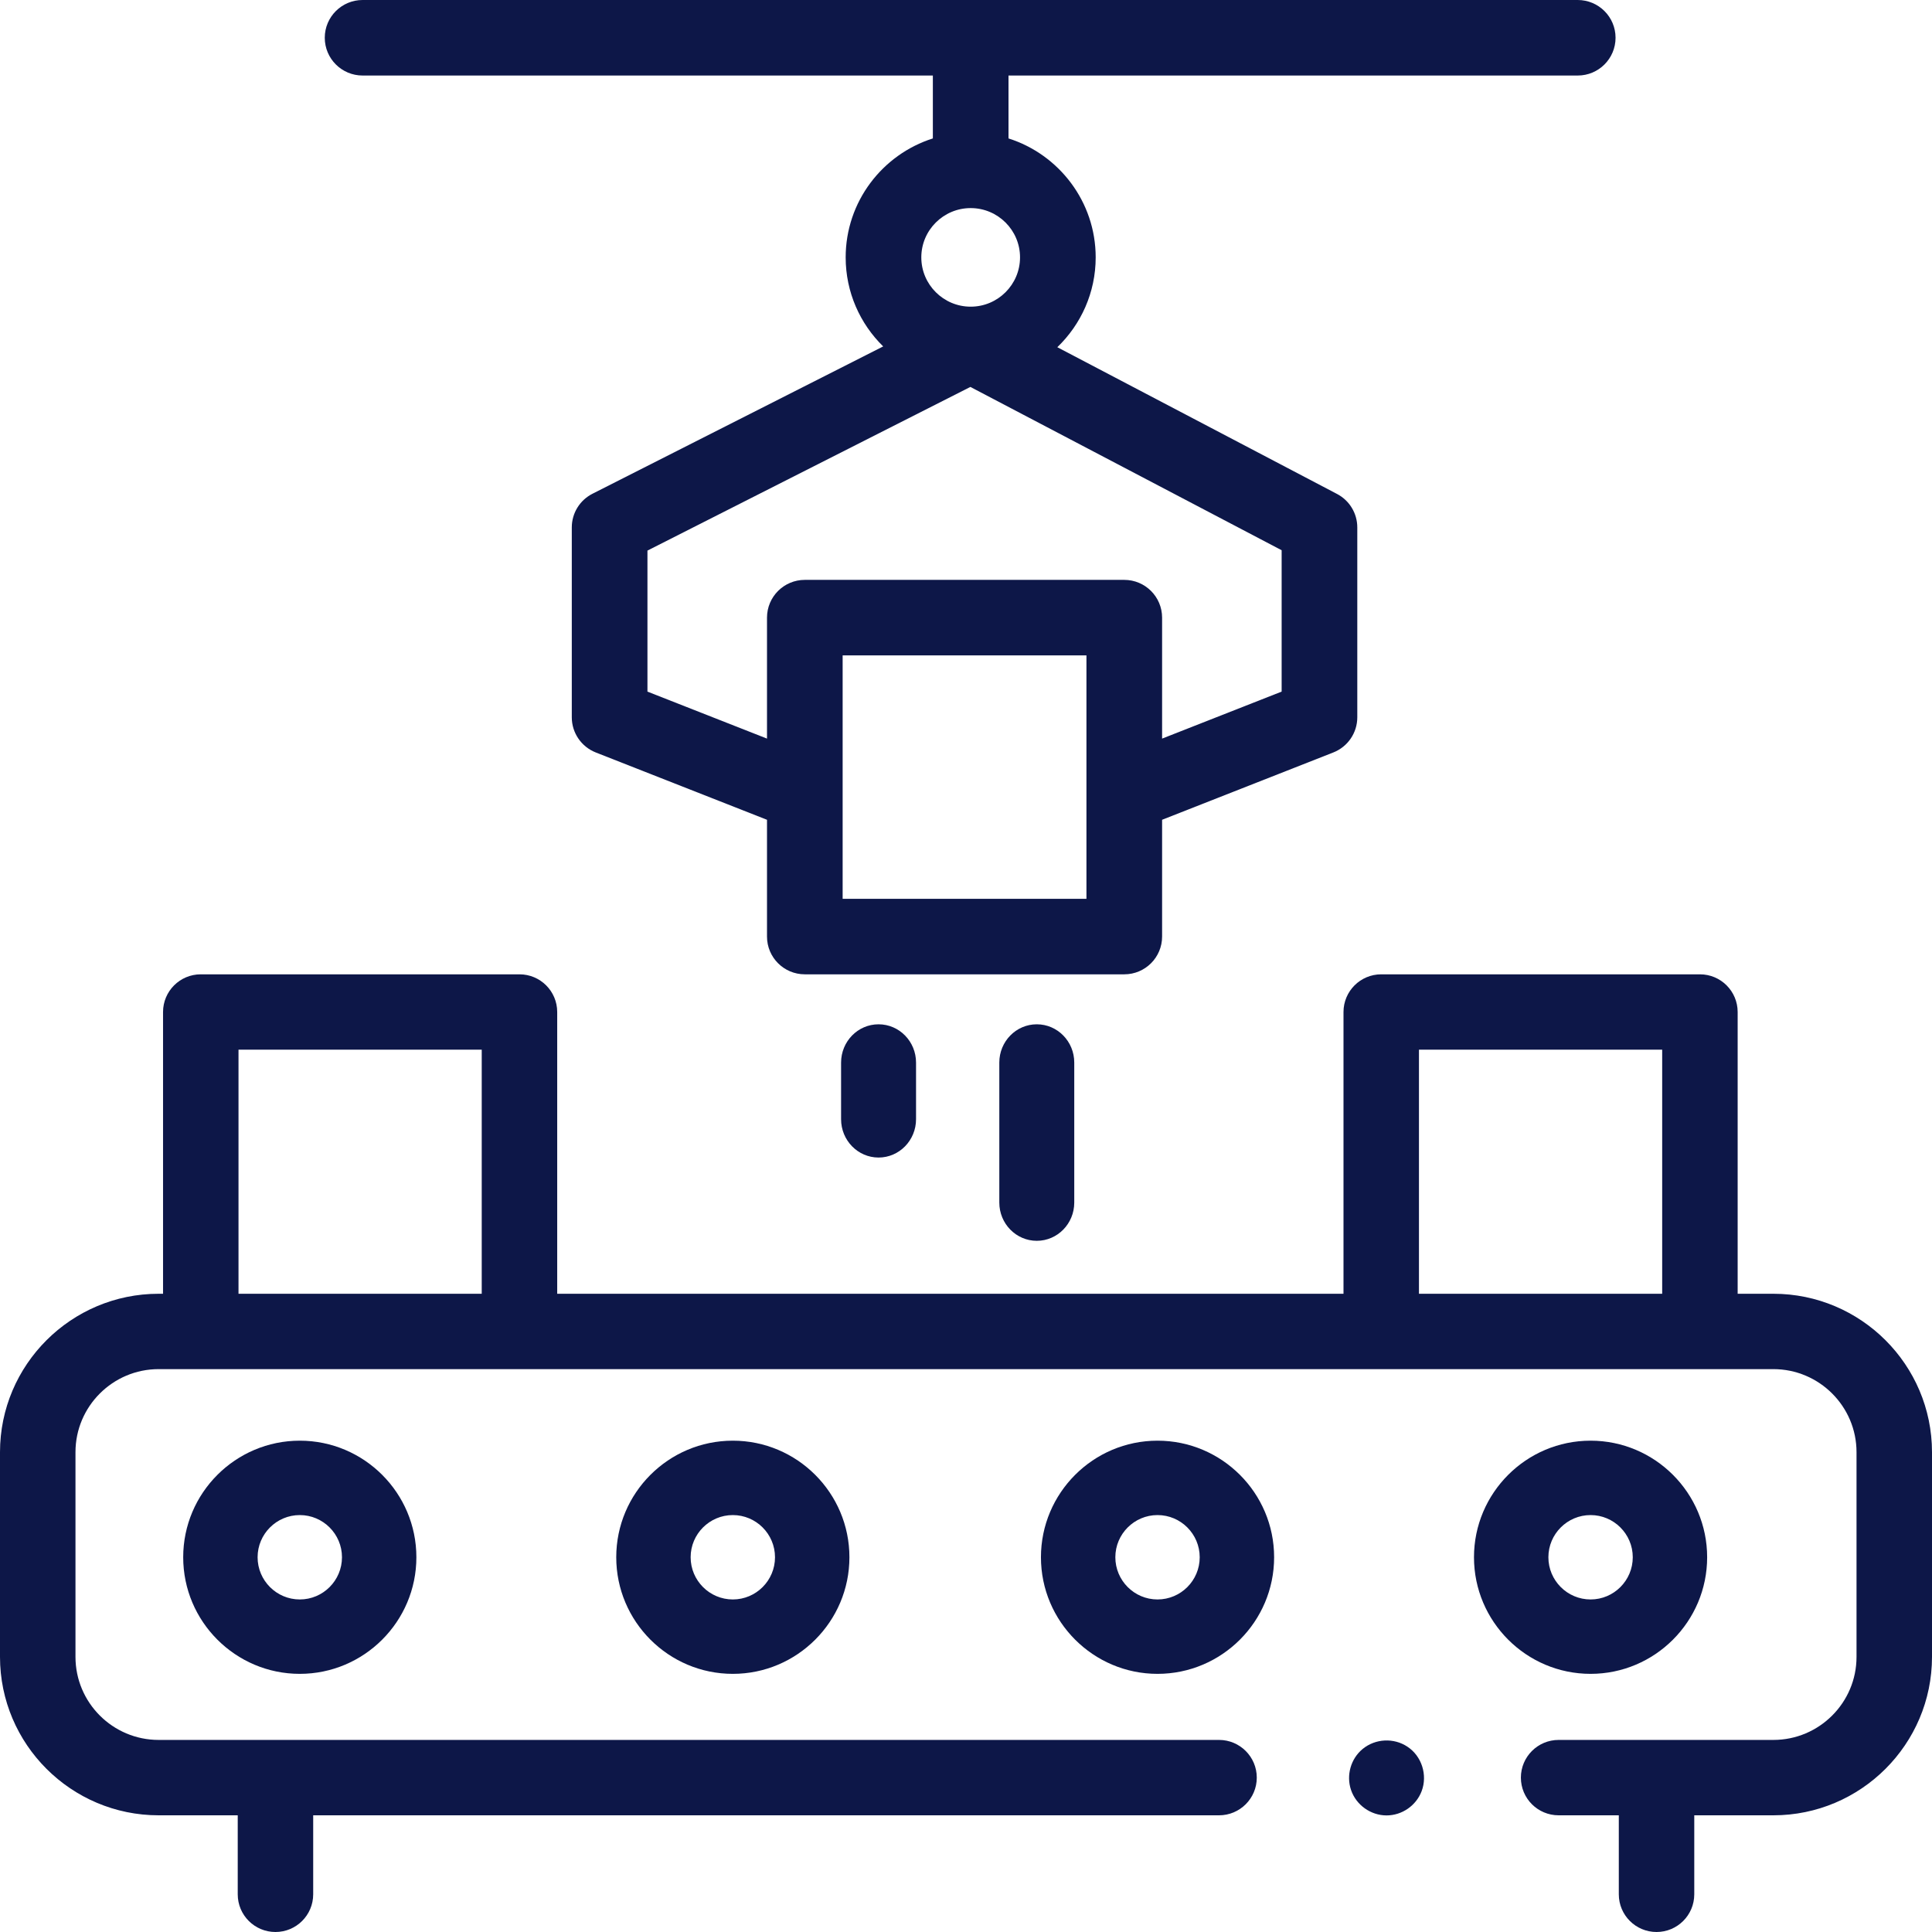
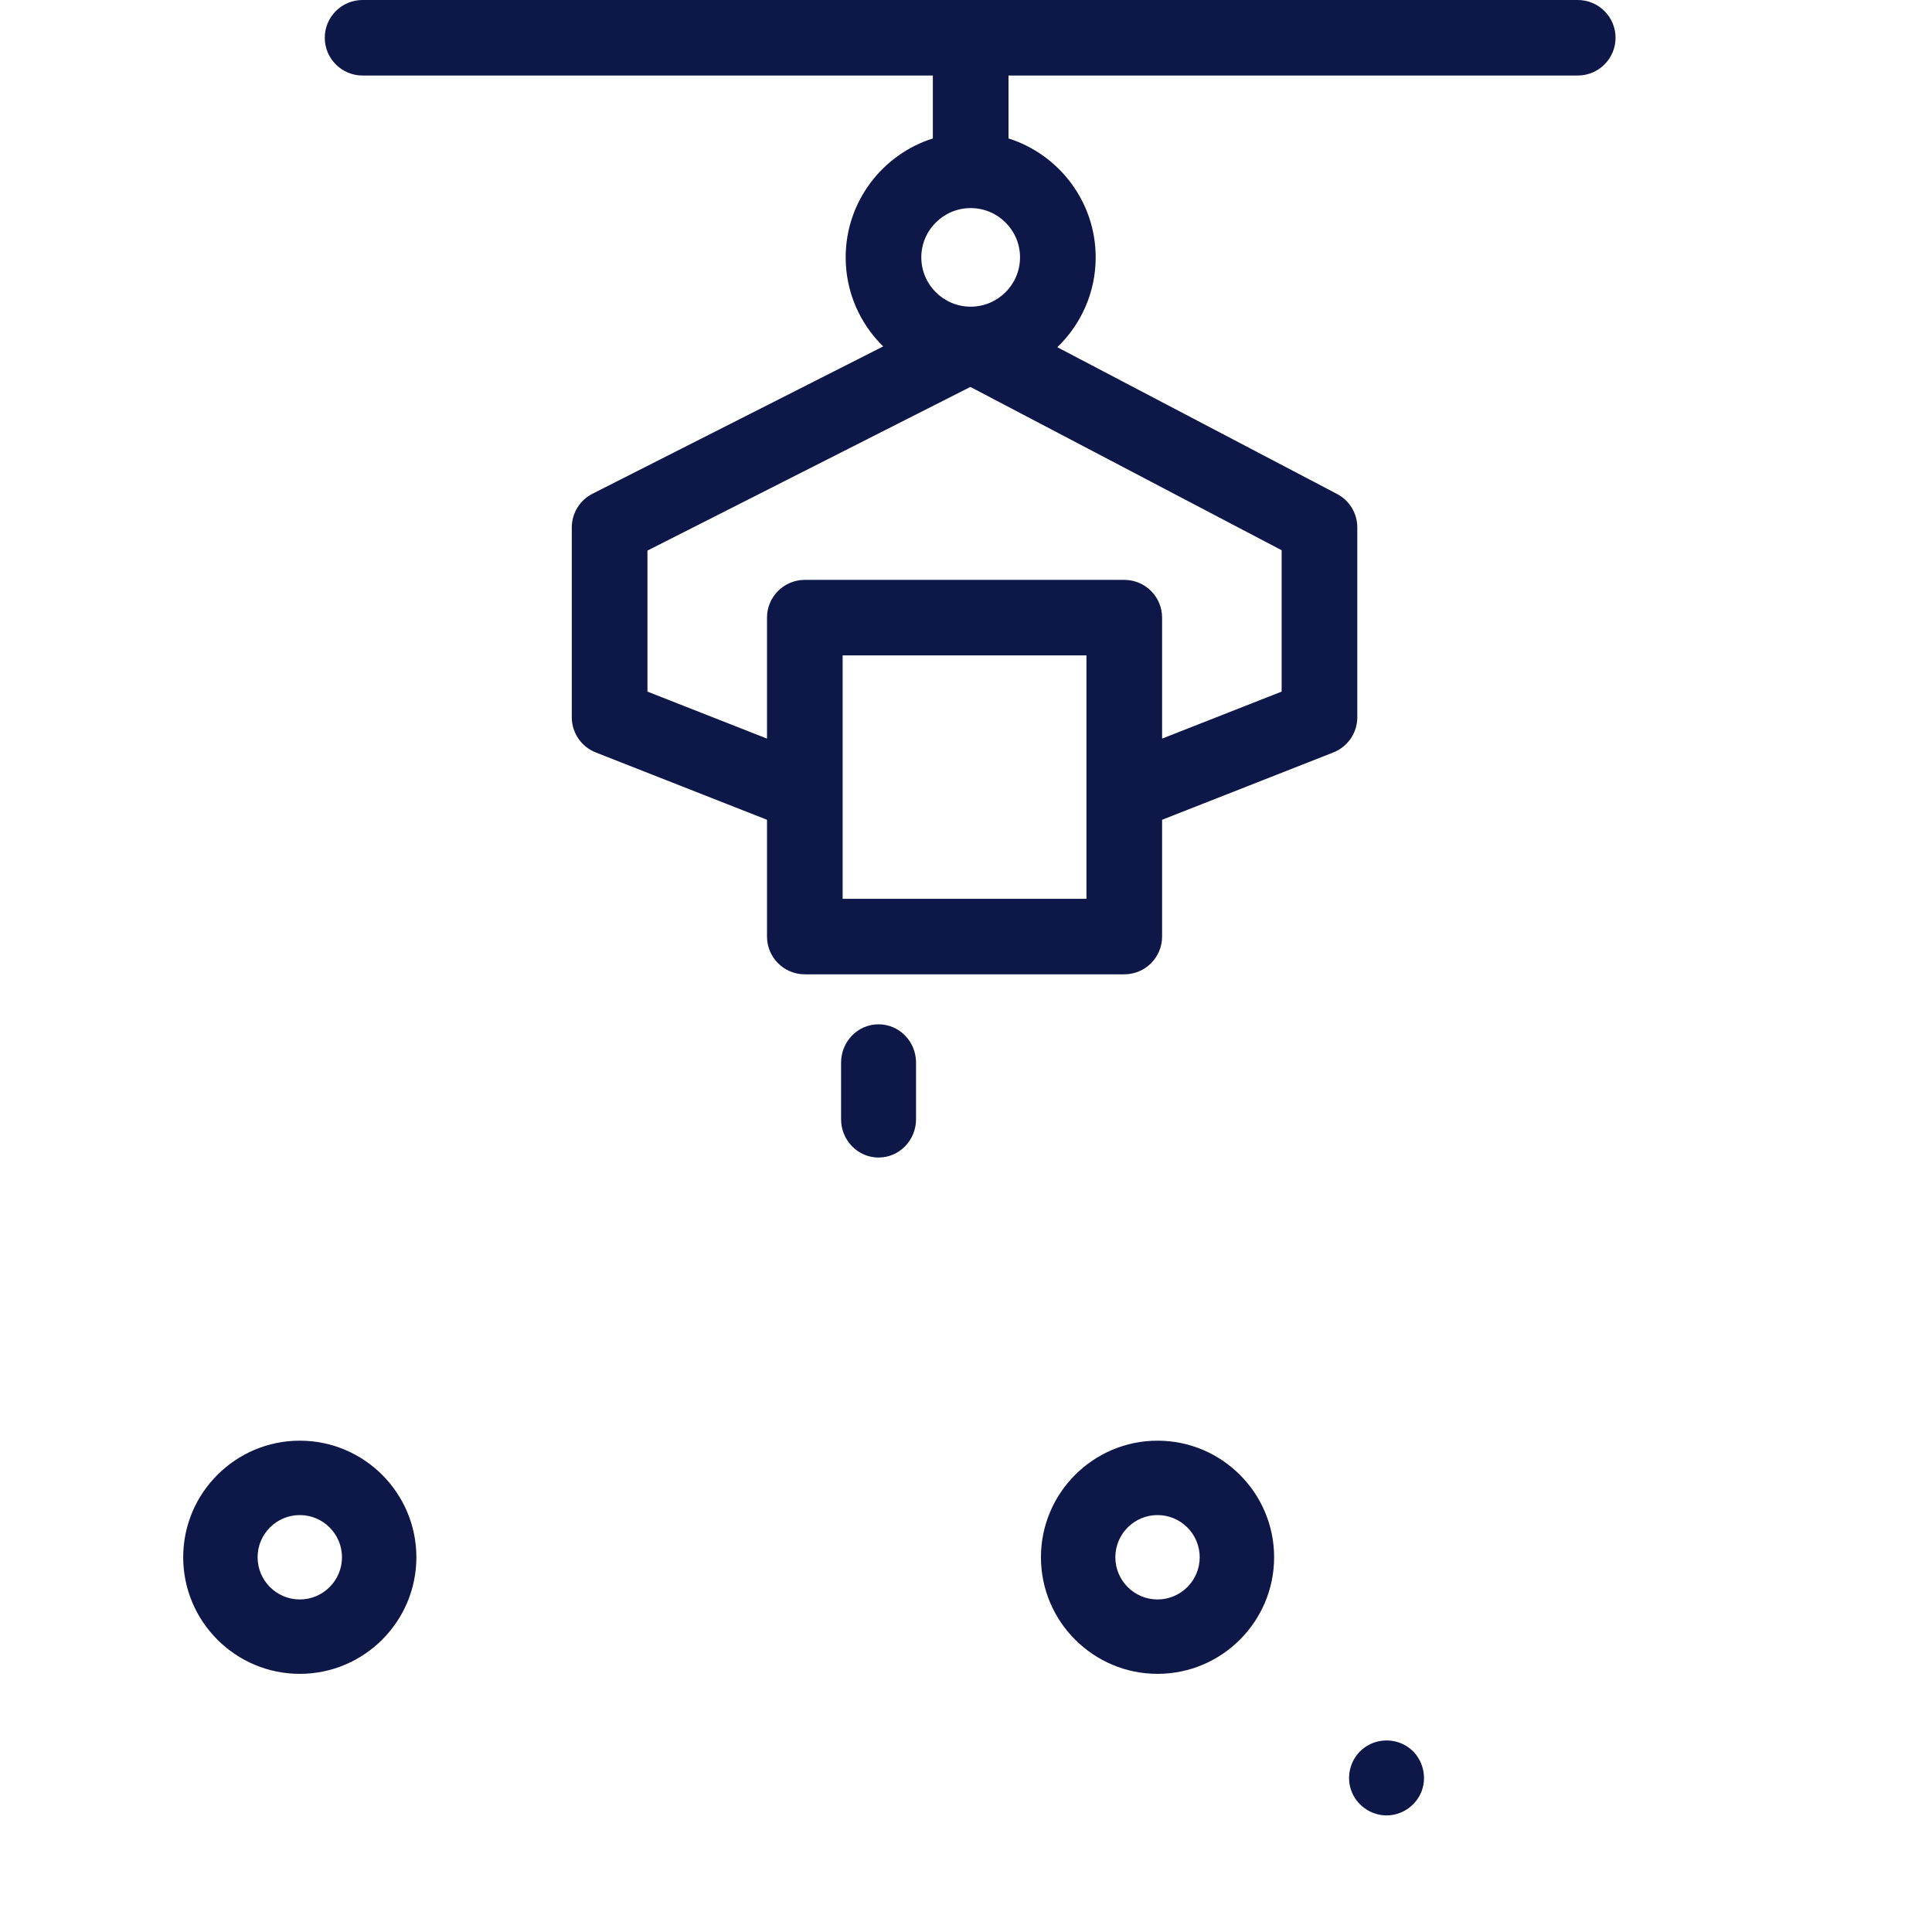
<svg xmlns="http://www.w3.org/2000/svg" width="120px" height="120px" viewBox="0 0 120 120" version="1.1">
  <title>002-conveyor</title>
  <g id="Desktop" stroke="none" stroke-width="1" fill="none" fill-rule="evenodd">
    <g id="HOMEPAGE" transform="translate(-648, -5069)" fill="#0D1748" fill-rule="nonzero">
      <g id="POINT_2" transform="translate(562, 5013)">
        <g id="002-conveyor" transform="translate(86, 56)">
-           <path d="M110.147,80.358 L107.929,80.358 L107.929,62.858 C107.929,61.565 106.88,60.517 105.585,60.517 L85.79,60.517 C84.497,60.517 83.447,61.565 83.447,62.858 L83.447,80.358 L34.609,80.358 L34.609,62.858 C34.609,61.565 33.56,60.517 32.265,60.517 L12.47,60.517 C11.176,60.517 10.127,61.565 10.127,62.858 L10.127,80.358 L9.853,80.358 C4.42,80.358 0,84.772 0,90.198 L0,102.912 C0,108.338 4.42,112.752 9.853,112.752 L14.766,112.752 L14.766,117.659 C14.766,118.952 15.815,120 17.109,120 C18.404,120 19.453,118.952 19.453,117.659 L19.453,112.752 L75.717,112.752 C77.01,112.752 78.061,111.704 78.061,110.411 C78.061,109.119 77.01,108.07 75.717,108.07 L9.853,108.07 C7.005,108.07 4.688,105.756 4.688,102.912 L4.688,90.198 C4.688,87.353 7.005,85.039 9.853,85.039 L110.147,85.039 C112.995,85.039 115.312,87.353 115.312,90.198 L115.312,102.912 C115.312,105.756 112.995,108.07 110.147,108.07 L96.809,108.07 C95.514,108.07 94.465,109.119 94.465,110.411 C94.465,111.704 95.514,112.752 96.809,112.752 L100.547,112.752 L100.547,117.659 C100.547,118.952 101.596,120 102.891,120 C104.185,120 105.234,118.952 105.234,117.659 L105.234,112.752 L110.147,112.752 C115.58,112.752 120,108.338 120,102.912 L120,90.198 C120,84.772 115.58,80.358 110.147,80.358 L110.147,80.358 Z M14.814,80.358 L14.814,65.198 L29.921,65.198 L29.921,80.358 L14.814,80.358 Z M88.134,80.358 L88.134,65.198 L103.241,65.198 L103.241,80.358 L88.134,80.358 Z" id="Shape" />
          <path d="M11.379,96.724 C11.379,100.716 14.627,103.966 18.62,103.966 C22.613,103.966 25.862,100.716 25.862,96.724 C25.862,92.731 22.614,89.483 18.621,89.483 C14.628,89.483 11.379,92.731 11.379,96.724 L11.379,96.724 Z M21.241,96.724 C21.241,98.169 20.065,99.345 18.621,99.345 C17.176,99.345 16,98.169 16,96.724 C16,95.279 17.176,94.104 18.621,94.104 C20.065,94.104 21.241,95.279 21.241,96.724 L21.241,96.724 Z" id="Shape" />
-           <path d="M38.276,96.724 C38.276,100.716 41.524,103.966 45.517,103.966 C49.51,103.966 52.759,100.716 52.759,96.724 C52.759,92.731 49.51,89.483 45.517,89.483 C41.524,89.483 38.276,92.731 38.276,96.724 L38.276,96.724 Z M48.137,96.724 C48.137,98.169 46.962,99.345 45.517,99.345 C44.072,99.345 42.897,98.169 42.897,96.724 C42.897,95.279 44.072,94.104 45.517,94.104 C46.962,94.104 48.137,95.279 48.137,96.724 L48.137,96.724 Z" id="Shape" />
          <path d="M64.655,96.724 C64.655,100.716 67.903,103.966 71.896,103.966 C75.889,103.966 79.138,100.716 79.138,96.724 C79.138,92.731 75.889,89.483 71.896,89.483 C67.903,89.483 64.655,92.731 64.655,96.724 L64.655,96.724 Z M74.516,96.724 C74.516,98.169 73.341,99.345 71.896,99.345 C70.451,99.345 69.276,98.169 69.276,96.724 C69.276,95.279 70.451,94.104 71.896,94.104 C73.341,94.104 74.516,95.279 74.516,96.724 L74.516,96.724 Z" id="Shape" />
-           <path d="M106.034,96.724 C106.034,92.731 102.786,89.483 98.794,89.483 C94.801,89.483 91.552,92.731 91.552,96.724 C91.552,100.716 94.801,103.966 98.794,103.966 C102.786,103.966 106.034,100.716 106.034,96.724 L106.034,96.724 Z M96.173,96.724 C96.173,95.279 97.349,94.104 98.794,94.104 C100.238,94.104 101.414,95.279 101.414,96.724 C101.414,98.169 100.238,99.345 98.794,99.345 C97.349,99.345 96.173,98.169 96.173,96.724 L96.173,96.724 Z" id="Shape" />
          <path d="M52.241,66 L52.241,69.517 C52.241,70.83 53.283,71.897 54.569,71.897 C55.855,71.897 56.897,70.83 56.897,69.517 L56.897,66 C56.897,64.686 55.855,63.621 54.569,63.621 C53.283,63.621 52.241,64.686 52.241,66 L52.241,66 Z" id="Path" />
-           <path d="M62.069,65.997 L62.069,74.693 C62.069,76.005 63.112,77.069 64.397,77.069 C65.682,77.069 66.724,76.005 66.724,74.693 L66.724,65.997 C66.724,64.685 65.682,63.621 64.397,63.621 C63.112,63.621 62.069,64.685 62.069,65.997 L62.069,65.997 Z" id="Path" />
          <path d="M22.522,4.691 L57.941,4.691 L57.941,8.598 C54.804,9.594 52.526,12.529 52.526,15.986 C52.526,18.15 53.419,20.109 54.856,21.517 L36.801,30.667 C36.012,31.066 35.515,31.874 35.515,32.758 L35.515,44.554 C35.515,45.517 36.106,46.382 37.003,46.736 L47.64,50.918 L47.64,58.172 C47.64,59.467 48.691,60.517 49.989,60.517 L69.831,60.517 C71.128,60.517 72.18,59.467 72.18,58.172 L72.18,50.918 L82.816,46.736 C83.713,46.382 84.304,45.517 84.304,44.554 L84.304,32.758 C84.304,31.886 83.82,31.087 83.047,30.681 L65.672,21.566 C67.139,20.155 68.055,18.176 68.055,15.986 C68.055,12.529 65.776,9.593 62.64,8.598 L62.64,4.691 L97.995,4.691 C99.293,4.691 100.345,3.641 100.345,2.345 C100.345,1.05 99.293,0 97.995,0 L22.522,0 C21.224,0 20.172,1.05 20.172,2.345 C20.172,3.641 21.224,4.691 22.522,4.691 Z M67.481,55.826 L52.338,55.826 L52.338,40.708 L67.481,40.708 L67.481,55.826 Z M79.605,42.957 L72.18,45.876 L72.18,38.363 C72.18,37.067 71.128,36.017 69.831,36.017 L49.989,36.017 C48.691,36.017 47.64,37.067 47.64,38.363 L47.64,45.876 L40.214,42.957 L40.214,34.198 L60.272,24.033 L79.605,34.176 L79.605,42.957 Z M60.29,19.048 C58.6,19.048 57.224,17.674 57.224,15.986 C57.224,14.298 58.6,12.925 60.29,12.925 C61.982,12.925 63.356,14.298 63.356,15.986 C63.356,17.674 61.981,19.048 60.29,19.048 Z" id="Shape" />
-           <path d="M87.416,108.49 C86.571,107.927 85.429,107.984 84.643,108.626 C83.899,109.234 83.607,110.268 83.914,111.176 C84.231,112.112 85.136,112.759 86.122,112.759 C87.083,112.758 87.961,112.148 88.301,111.251 C88.678,110.255 88.311,109.077 87.416,108.49 L87.416,108.49 Z" id="Path" />
+           <path d="M87.416,108.49 C86.571,107.927 85.429,107.984 84.643,108.626 C83.899,109.234 83.607,110.268 83.914,111.176 C84.231,112.112 85.136,112.759 86.122,112.759 C87.083,112.758 87.961,112.148 88.301,111.251 C88.678,110.255 88.311,109.077 87.416,108.49 L87.416,108.49 " id="Path" />
        </g>
      </g>
    </g>
  </g>
</svg>